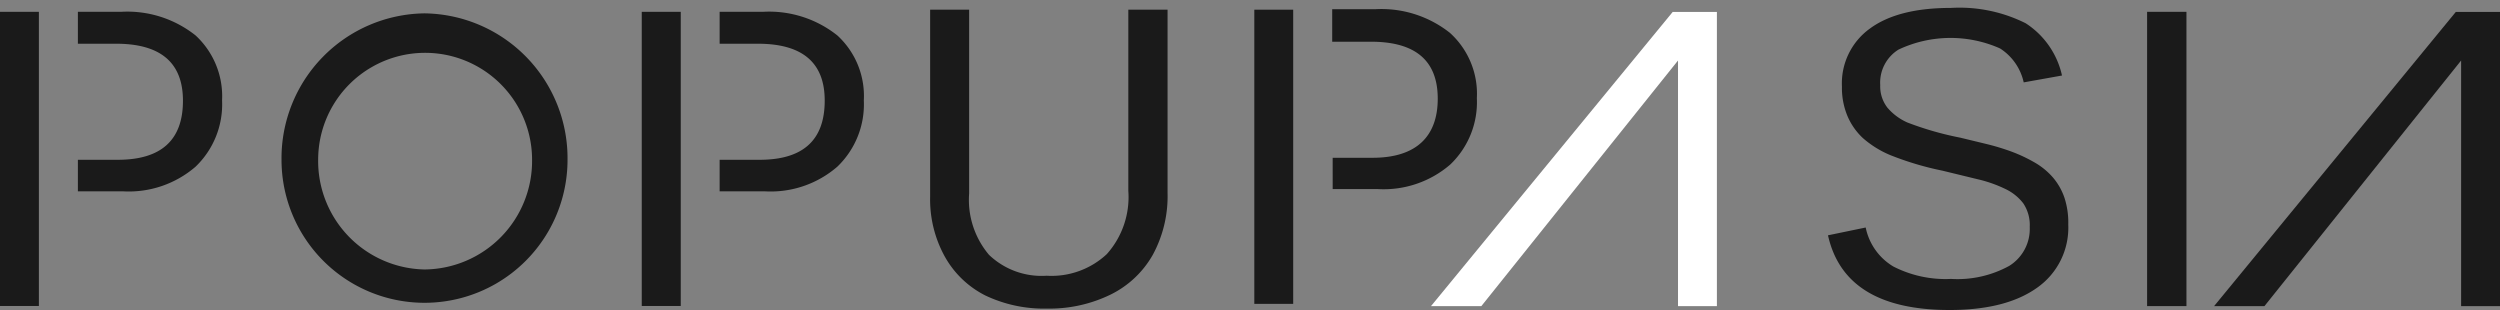
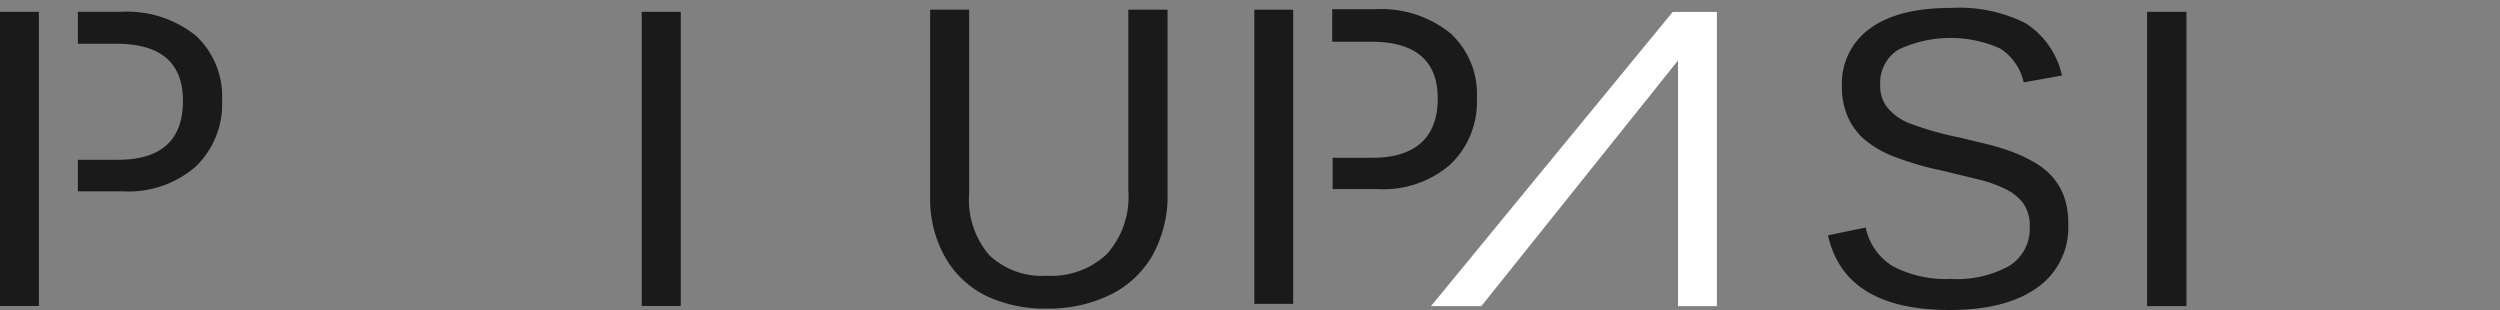
<svg xmlns="http://www.w3.org/2000/svg" id="Layer_1" data-name="Layer 1" viewBox="0 0 211.53 26.25">
  <rect x="0" y="0" width="211.53" height="26.25" fill="#808080" stroke="none" />
  <defs>
    <style>.cls-1{fill:#1a1a1a;}.cls-2{fill:#fff;}</style>
  </defs>
  <title>popupasia-logo-bw</title>
  <path class="cls-1" d="M175,19a6.2,6.2,0,0,1-2.63,5.34c-1.76,1.26-4.22,1.89-7.41,1.89q-8.88,0-10.29-6.32l3.19-.66a5,5,0,0,0,2.34,3.3,9.69,9.69,0,0,0,4.88,1.05A9.09,9.09,0,0,0,170,22.5a3.68,3.68,0,0,0,1.74-3.3,3.29,3.29,0,0,0-.55-2A4.14,4.14,0,0,0,169.7,16a11.07,11.07,0,0,0-2.35-.83l-3-.73a25.62,25.62,0,0,1-4.37-1.3,8.39,8.39,0,0,1-2.36-1.46,5.46,5.46,0,0,1-1.31-1.88,6.18,6.18,0,0,1-.46-2.47,5.71,5.71,0,0,1,2.39-4.93c1.59-1.16,3.87-1.73,6.83-1.73a12.51,12.51,0,0,1,6.33,1.3,7.08,7.08,0,0,1,3.07,4.42l-3.24.58a4.57,4.57,0,0,0-2-2.87,10.31,10.31,0,0,0-8.6.1,3.29,3.29,0,0,0-1.54,3,2.94,2.94,0,0,0,.6,1.9,4.72,4.72,0,0,0,1.71,1.27,26.88,26.88,0,0,0,4.47,1.28l2.23.54a19.58,19.58,0,0,1,2.13.65,12.88,12.88,0,0,1,1.91.9,6,6,0,0,1,1.54,1.25,5.24,5.24,0,0,1,1,1.75A6.75,6.75,0,0,1,175,19Z" />
  <path class="cls-1" d="M181.67,25.9V1H185V25.9Z" />
-   <polygon class="cls-1" points="208.24 1.01 207.79 1.01 187.34 25.9 191.6 25.9 208.24 5.12 208.24 25.9 211.53 25.9 211.53 1.01 208.24 1.01" />
  <polygon class="cls-2" points="141.98 1.01 141.53 1.01 121.08 25.9 125.34 25.9 141.98 5.12 141.98 25.9 145.27 25.9 145.27 1.01 141.98 1.01" />
  <path class="cls-1" d="M95.47,16.15a7.24,7.24,0,0,1-1.82,5.35,6.85,6.85,0,0,1-5.09,1.83,6.43,6.43,0,0,1-4.88-1.77A7.2,7.2,0,0,1,82,16.38V.82H78.7V16.67a10,10,0,0,0,1.22,5A8.1,8.1,0,0,0,83.37,25a11.53,11.53,0,0,0,5.21,1.11A11.79,11.79,0,0,0,94,24.91a8.3,8.3,0,0,0,3.54-3.35,10.38,10.38,0,0,0,1.25-5.21V.82H95.47Z" />
  <polygon class="cls-1" points="109.42 13.35 109.42 3.52 109.42 0.82 106.13 0.82 106.13 25.71 109.42 25.71 109.42 20.88 109.42 16.01 109.42 13.35" />
  <path class="cls-1" d="M122.68,2.78a9.33,9.33,0,0,0-6.33-2h-3.63V3.53H116c3.77,0,5.65,1.6,5.65,4.82s-1.84,5-5.51,5h-3.38V16h3.84a8.62,8.62,0,0,0,6.11-2.08,7.29,7.29,0,0,0,2.25-5.62A6.94,6.94,0,0,0,122.68,2.78Z" />
  <polygon class="cls-1" points="3.29 22.13 3.29 16.19 3.29 13.52 3.29 3.7 3.29 1 0 1 0 25.89 3.29 25.89 3.29 22.13" />
  <path class="cls-1" d="M9.83,3.7q5.65,0,5.65,4.82c0,3.34-1.84,5-5.52,5H6.59v2.67h3.84a8.64,8.64,0,0,0,6.11-2.08,7.3,7.3,0,0,0,2.25-5.62A7,7,0,0,0,16.55,3a9.28,9.28,0,0,0-6.33-2H6.59V3.7Z" />
-   <path class="cls-1" d="M70.85,3a9.27,9.27,0,0,0-6.32-2H60.89V3.7h3.24q5.66,0,5.65,4.82c0,3.34-1.83,5-5.51,5H60.89v2.67h3.84a8.61,8.61,0,0,0,6.11-2.08,7.3,7.3,0,0,0,2.25-5.62A6.94,6.94,0,0,0,70.85,3Z" />
  <polygon class="cls-1" points="57.6 13.52 57.6 3.7 57.6 1 54.3 1 54.3 25.89 57.6 25.89 57.6 22.13 57.6 16.19 57.6 13.52" />
-   <path class="cls-1" d="M35.92,1.13a12.26,12.26,0,0,0-12.1,12.39,12.1,12.1,0,1,0,24.2,0A12.26,12.26,0,0,0,35.92,1.13Zm0,21.67a9.18,9.18,0,0,1-9-9.28,9.05,9.05,0,1,1,18.1,0A9.18,9.18,0,0,1,35.92,22.8Z" />
</svg>